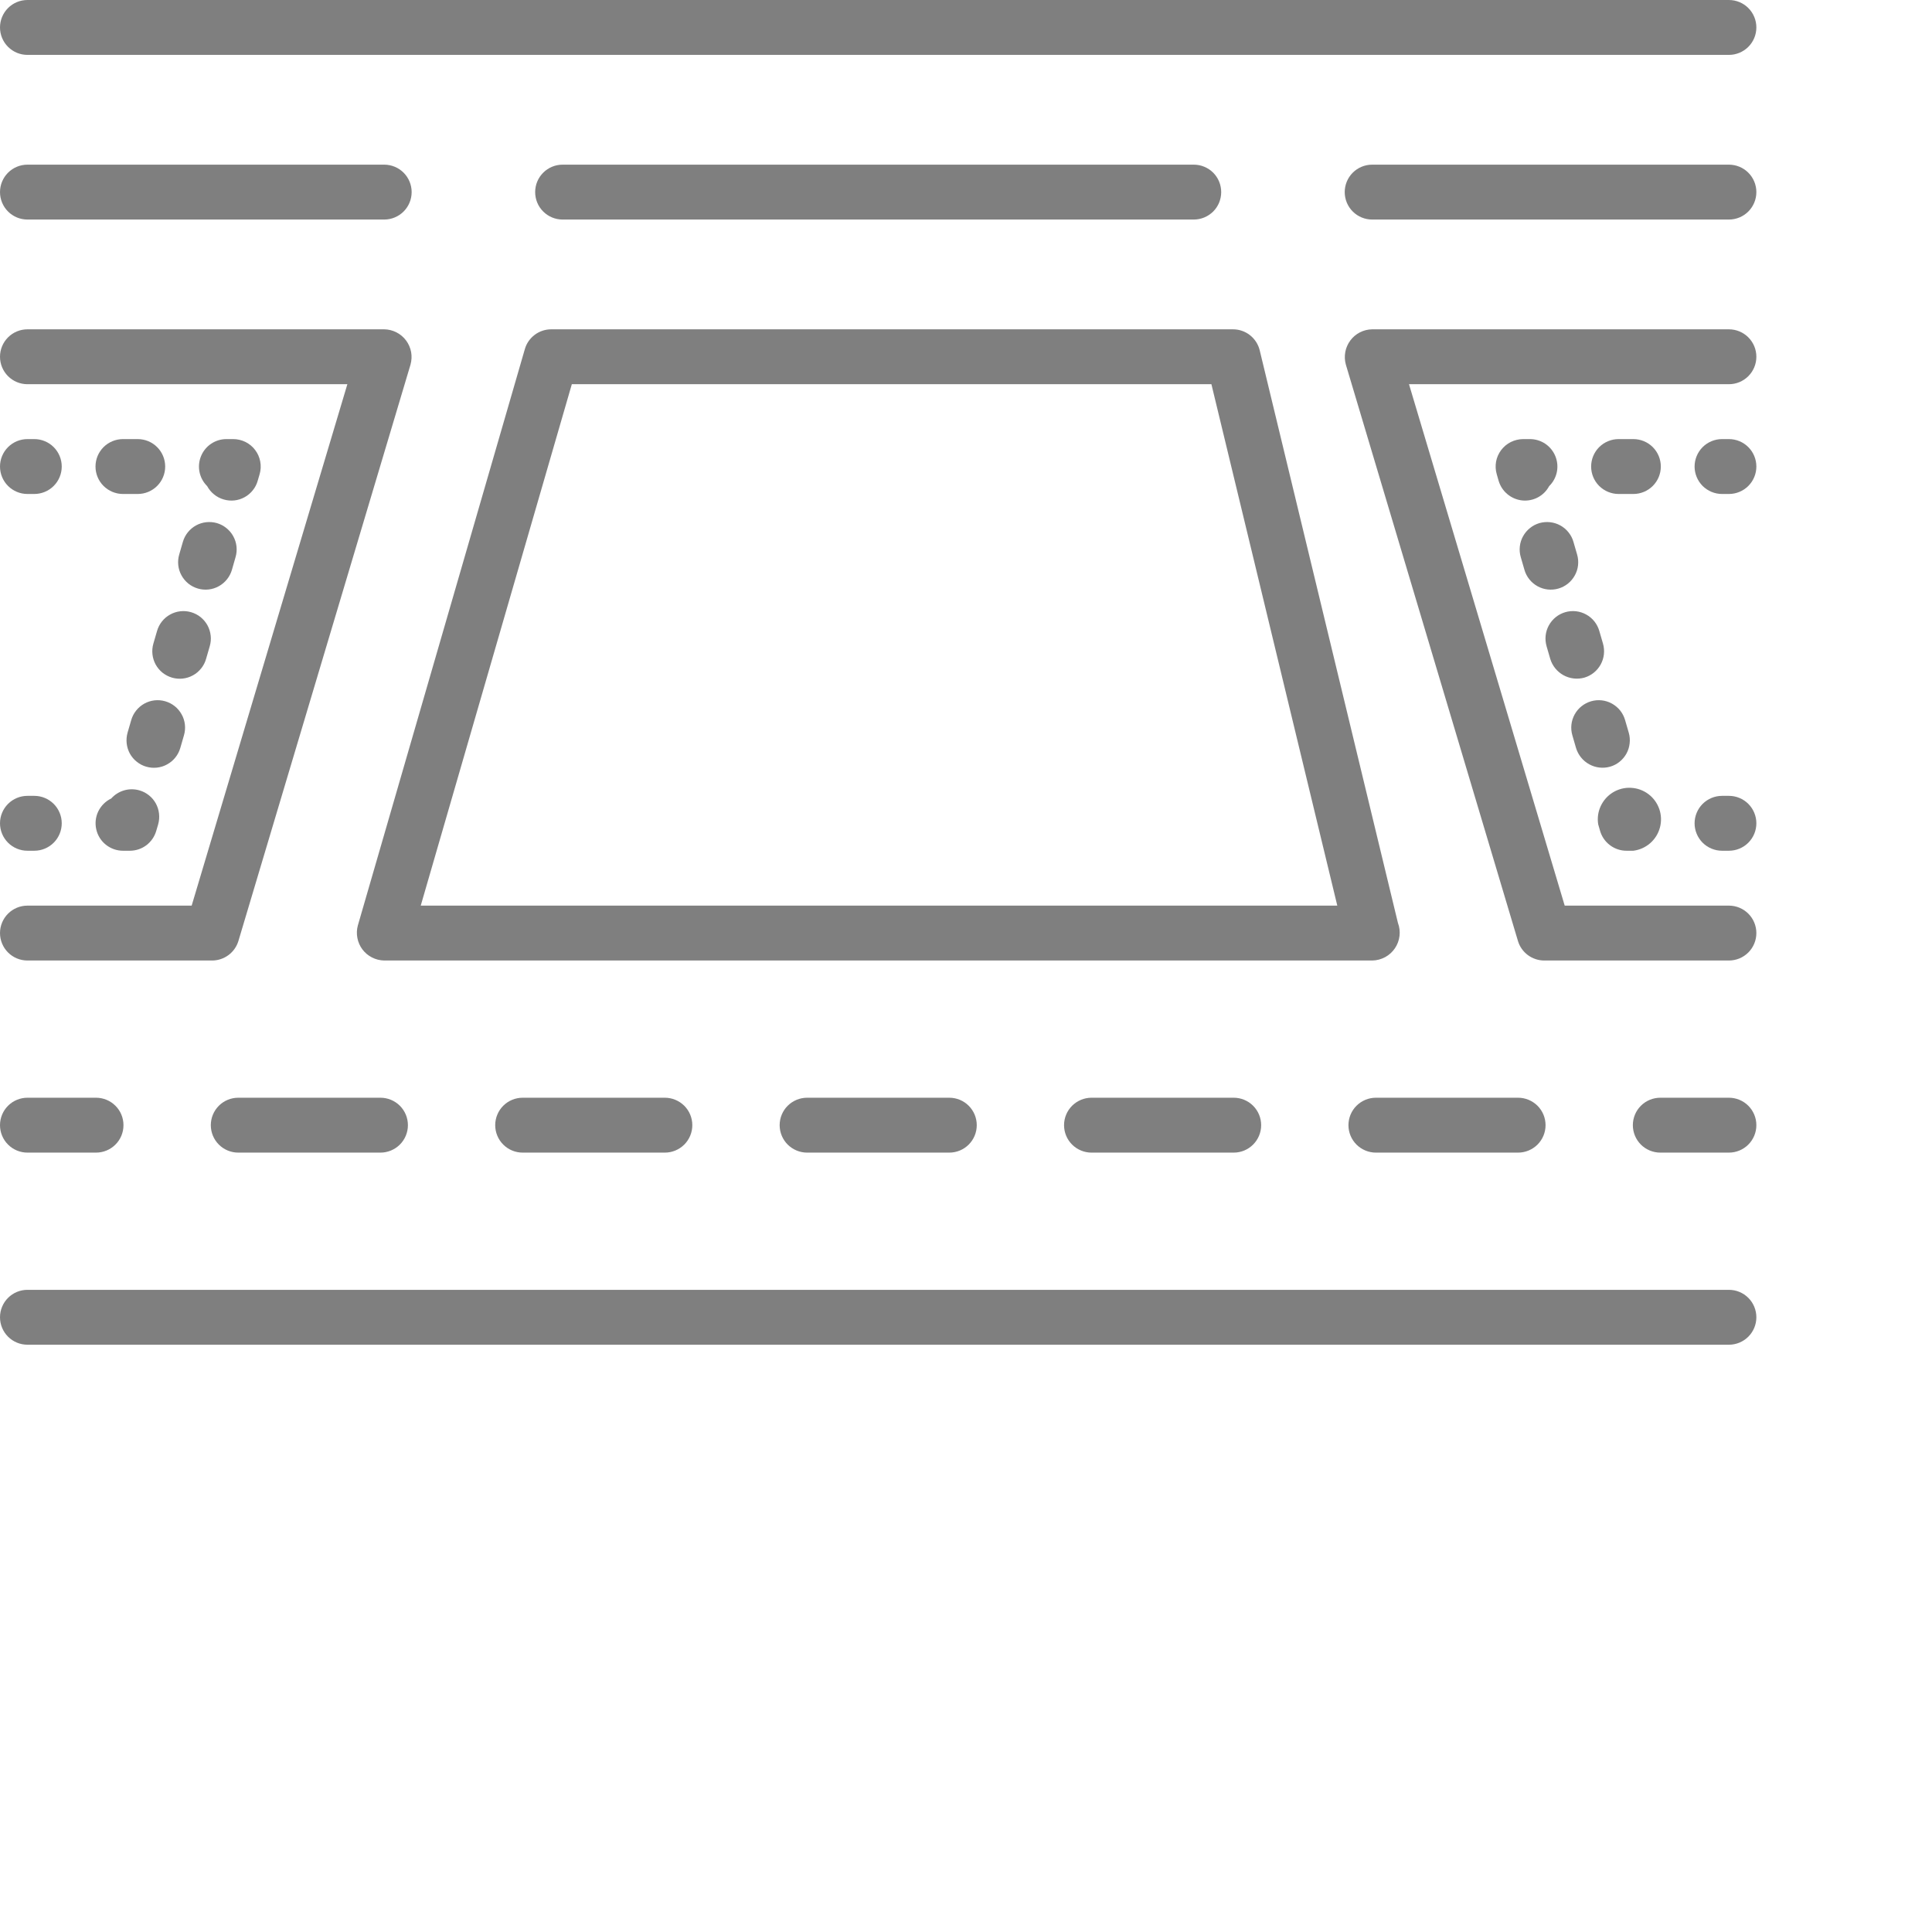
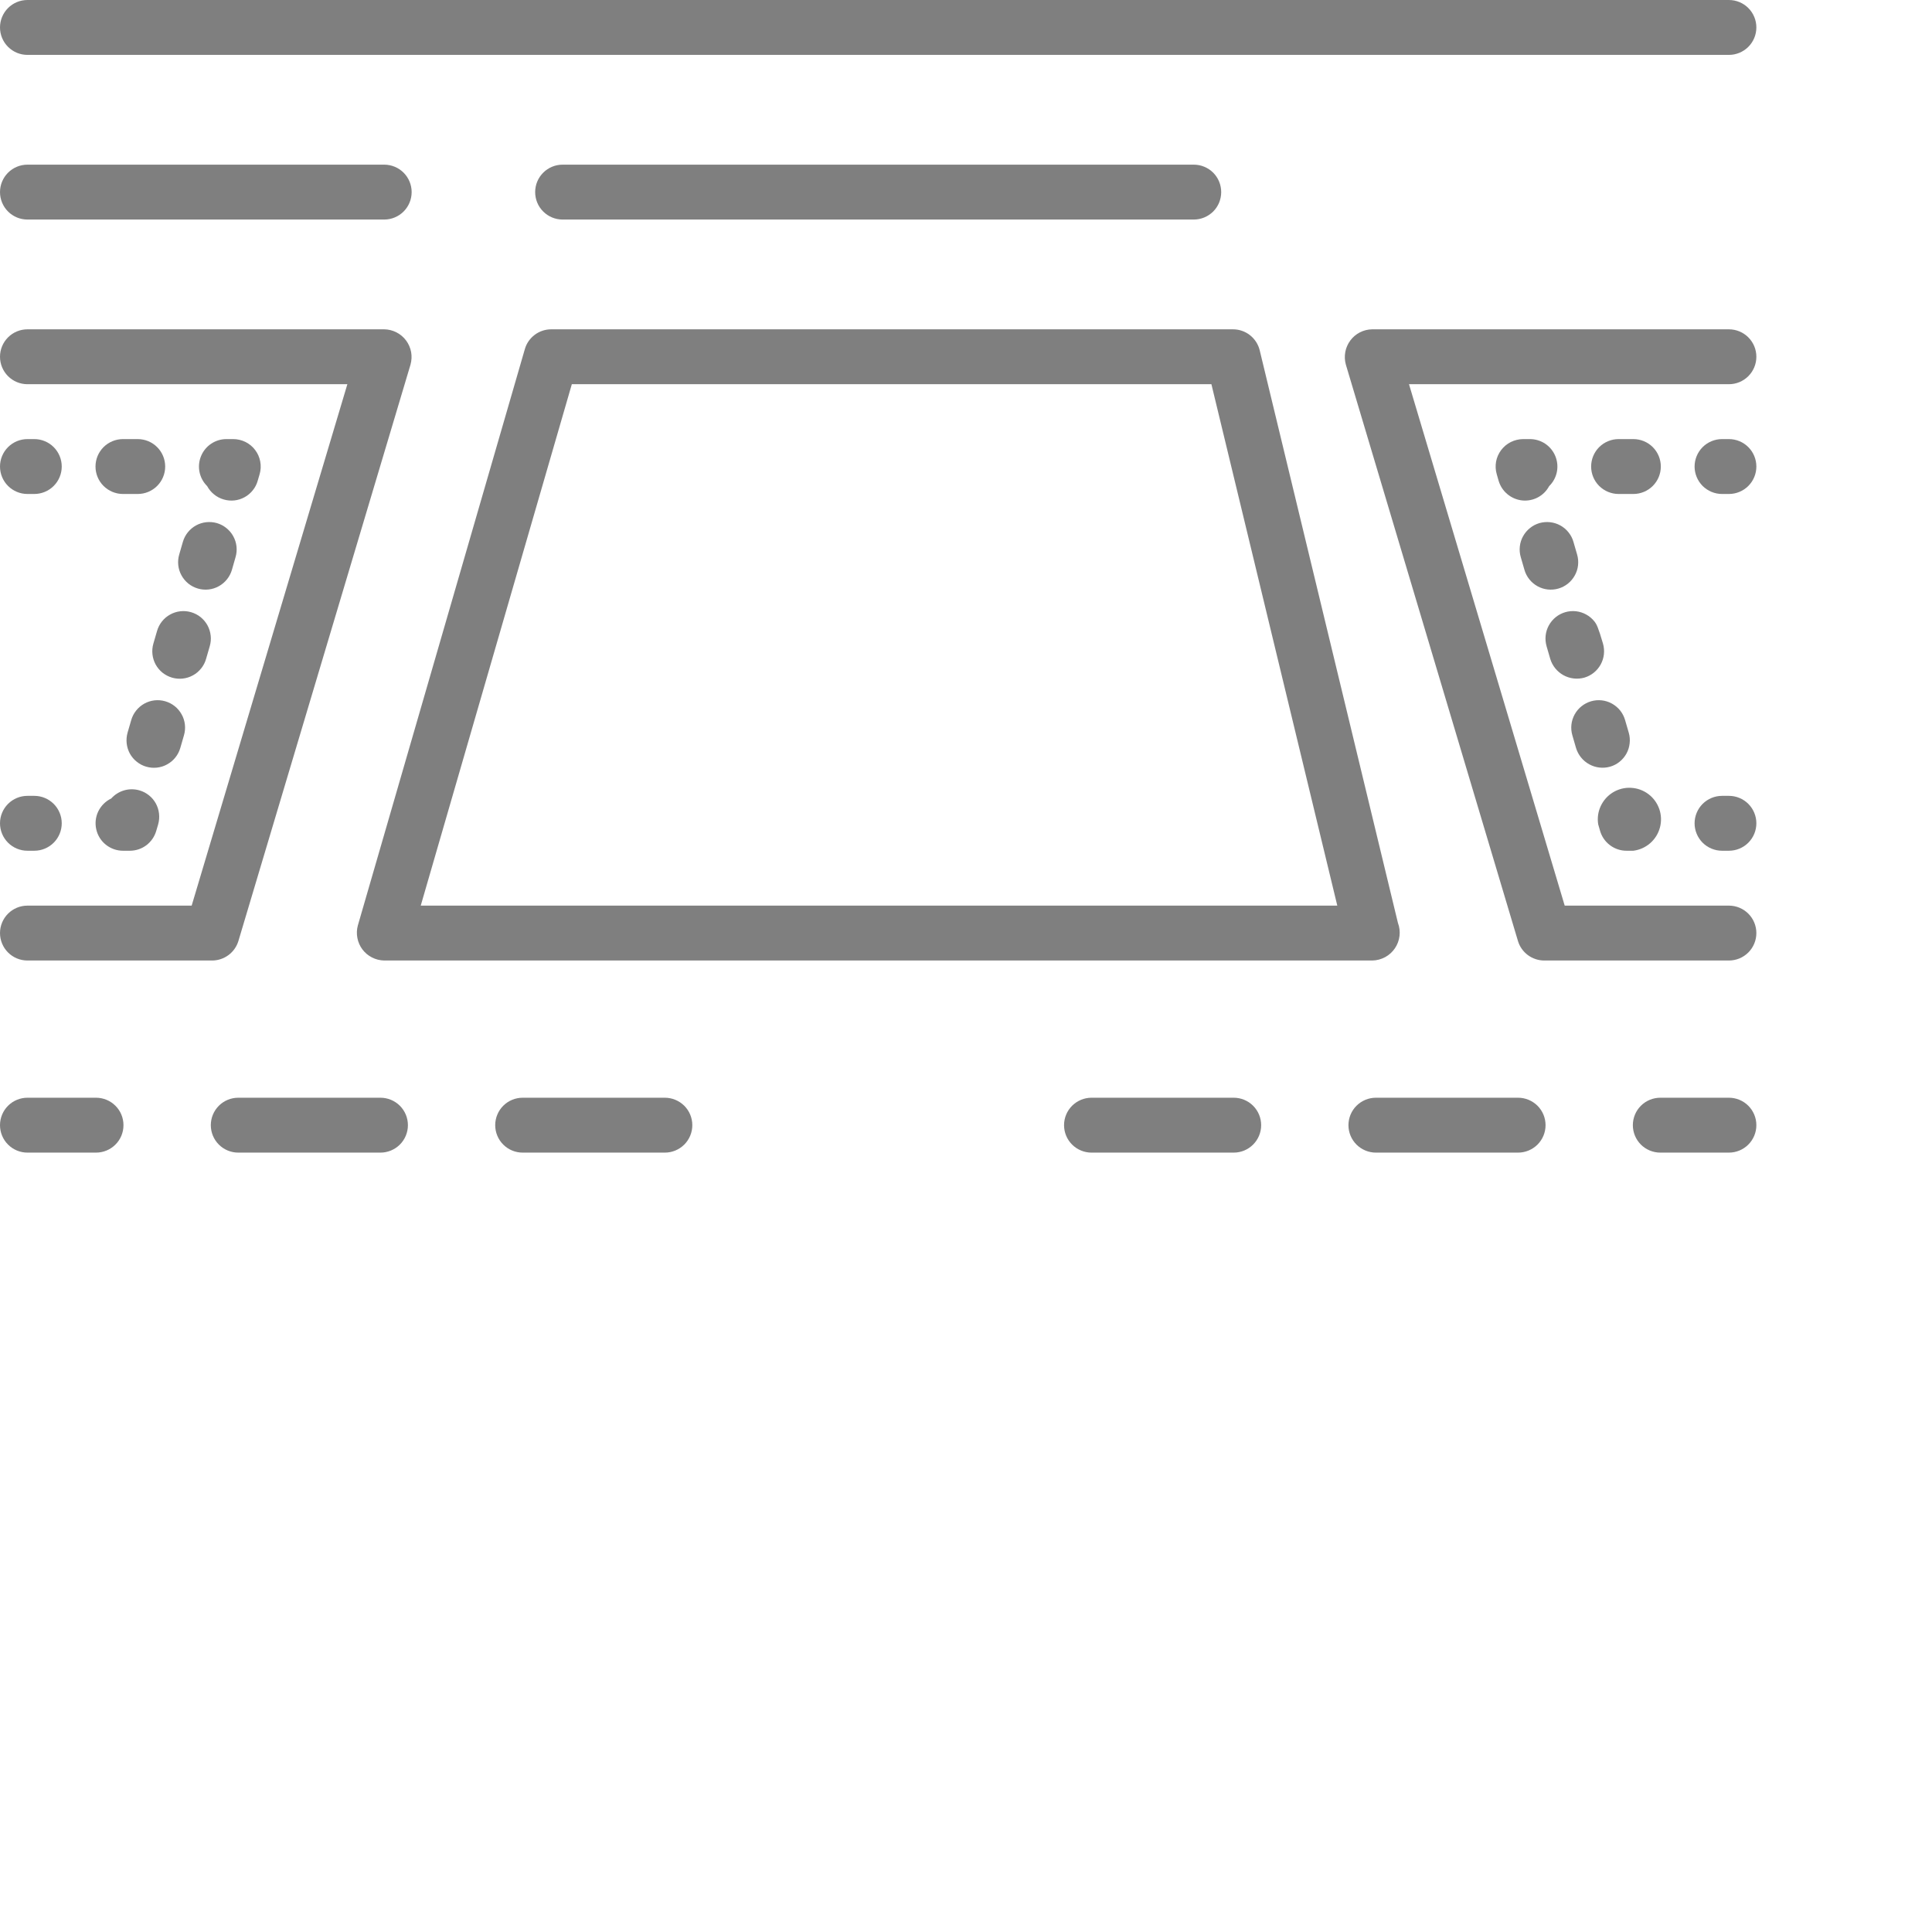
<svg xmlns="http://www.w3.org/2000/svg" viewBox="0 0 44 44" fill="none">
  <g clip-path="url(#clip0_61_1657)">
    <g clip-path="url(#clip1_61_1657)">
      <path d="M28.689 7.978C28.656 7.842 28.578 7.721 28.468 7.634C28.358 7.547 28.221 7.5 28.081 7.5H12.553C12.418 7.5 12.286 7.544 12.178 7.625C12.069 7.707 11.99 7.821 11.953 7.951C11.953 7.951 8.153 21.066 8.15 21.076C8.124 21.169 8.121 21.267 8.139 21.361C8.157 21.456 8.196 21.546 8.254 21.623C8.312 21.7 8.387 21.763 8.473 21.806C8.559 21.85 8.654 21.873 8.75 21.875H31.256C31.358 21.873 31.457 21.846 31.546 21.798C31.635 21.75 31.711 21.681 31.768 21.597C31.825 21.513 31.861 21.417 31.873 21.316C31.885 21.216 31.873 21.114 31.837 21.019L28.689 7.978ZM9.582 20.625L13.023 8.75H27.589L30.456 20.625H9.582Z" fill="black" fill-opacity="0.5" />
      <path d="M39.375 7.5H31.25C31.153 7.501 31.058 7.525 30.971 7.569C30.885 7.613 30.81 7.677 30.753 7.754C30.695 7.832 30.655 7.922 30.638 8.017C30.62 8.113 30.625 8.211 30.651 8.304L34.57 21.429C34.608 21.558 34.688 21.671 34.795 21.751C34.904 21.831 35.035 21.875 35.169 21.875H39.375C39.541 21.875 39.7 21.809 39.817 21.692C39.934 21.575 40 21.416 40 21.25C40 21.084 39.934 20.925 39.817 20.808C39.7 20.691 39.541 20.625 39.375 20.625H35.635L32.089 8.75H39.375C39.541 8.75 39.7 8.684 39.817 8.567C39.934 8.45 40 8.291 40 8.125C40 7.959 39.934 7.8 39.817 7.683C39.7 7.566 39.541 7.5 39.375 7.5Z" fill="black" fill-opacity="0.5" />
      <path d="M39.375 10H39.218C39.053 10 38.894 10.066 38.776 10.183C38.66 10.3 38.593 10.459 38.593 10.625C38.593 10.791 38.66 10.95 38.776 11.067C38.894 11.184 39.053 11.25 39.218 11.25H39.375C39.541 11.25 39.7 11.184 39.817 11.067C39.934 10.95 40 10.791 40 10.625C40 10.459 39.934 10.3 39.817 10.183C39.7 10.066 39.541 10 39.375 10Z" fill="black" fill-opacity="0.5" />
      <path d="M37.199 10H36.862C36.697 10 36.538 10.066 36.42 10.183C36.303 10.3 36.237 10.459 36.237 10.625C36.237 10.791 36.303 10.95 36.42 11.067C36.538 11.184 36.697 11.25 36.862 11.25H37.199C37.365 11.25 37.524 11.184 37.641 11.067C37.758 10.95 37.824 10.791 37.824 10.625C37.824 10.459 37.758 10.3 37.641 10.183C37.524 10.066 37.365 10 37.199 10Z" fill="black" fill-opacity="0.5" />
      <path d="M35.281 11.071C35.37 10.984 35.431 10.873 35.456 10.751C35.481 10.63 35.469 10.504 35.422 10.389C35.375 10.274 35.295 10.175 35.192 10.106C35.089 10.037 34.968 10 34.843 10H34.687C34.59 10.001 34.495 10.024 34.408 10.067C34.322 10.11 34.246 10.173 34.188 10.25C34.13 10.327 34.09 10.417 34.072 10.512C34.055 10.608 34.06 10.706 34.087 10.799L34.13 10.949C34.165 11.068 34.234 11.175 34.33 11.254C34.425 11.334 34.541 11.383 34.665 11.397C34.788 11.41 34.913 11.386 35.023 11.328C35.133 11.27 35.222 11.181 35.281 11.071Z" fill="black" fill-opacity="0.5" />
-       <path d="M35.306 15.006C35.354 15.164 35.462 15.297 35.606 15.377C35.751 15.457 35.922 15.477 36.081 15.433C36.24 15.387 36.374 15.279 36.454 15.134C36.534 14.989 36.553 14.818 36.507 14.658L36.423 14.369C36.4 14.29 36.362 14.216 36.311 14.152C36.26 14.088 36.196 14.034 36.124 13.995C36.052 13.955 35.973 13.93 35.892 13.921C35.81 13.912 35.727 13.919 35.648 13.942C35.57 13.965 35.496 14.003 35.432 14.054C35.368 14.106 35.315 14.169 35.275 14.241C35.235 14.313 35.21 14.392 35.201 14.474C35.192 14.555 35.2 14.638 35.222 14.717L35.306 15.006Z" fill="black" fill-opacity="0.5" />
+       <path d="M35.306 15.006C35.354 15.164 35.462 15.297 35.606 15.377C35.751 15.457 35.922 15.477 36.081 15.433C36.24 15.387 36.374 15.279 36.454 15.134C36.534 14.989 36.553 14.818 36.507 14.658C36.4 14.29 36.362 14.216 36.311 14.152C36.26 14.088 36.196 14.034 36.124 13.995C36.052 13.955 35.973 13.93 35.892 13.921C35.81 13.912 35.727 13.919 35.648 13.942C35.57 13.965 35.496 14.003 35.432 14.054C35.368 14.106 35.315 14.169 35.275 14.241C35.235 14.313 35.21 14.392 35.201 14.474C35.192 14.555 35.2 14.638 35.222 14.717L35.306 15.006Z" fill="black" fill-opacity="0.5" />
      <path d="M35.893 17.035C35.941 17.193 36.048 17.326 36.193 17.406C36.338 17.486 36.508 17.506 36.667 17.461C36.746 17.439 36.82 17.401 36.884 17.349C36.948 17.298 37.001 17.235 37.041 17.163C37.081 17.091 37.105 17.012 37.114 16.93C37.124 16.849 37.117 16.766 37.094 16.687L37.01 16.398C36.987 16.319 36.949 16.245 36.898 16.181C36.846 16.117 36.783 16.064 36.711 16.024C36.639 15.984 36.56 15.959 36.479 15.95C36.397 15.941 36.315 15.948 36.236 15.971C36.157 15.994 36.084 16.032 36.02 16.083C35.955 16.134 35.902 16.198 35.862 16.27C35.823 16.341 35.797 16.42 35.788 16.502C35.779 16.583 35.786 16.666 35.809 16.745L35.893 17.035Z" fill="black" fill-opacity="0.5" />
      <path d="M34.718 12.977C34.74 13.056 34.779 13.13 34.83 13.194C34.881 13.258 34.944 13.311 35.016 13.351C35.088 13.391 35.167 13.416 35.248 13.425C35.33 13.434 35.413 13.427 35.492 13.404C35.571 13.381 35.644 13.343 35.708 13.292C35.772 13.241 35.825 13.177 35.865 13.105C35.905 13.033 35.93 12.955 35.939 12.873C35.948 12.791 35.941 12.709 35.918 12.63L35.834 12.34C35.812 12.261 35.773 12.188 35.722 12.124C35.671 12.06 35.608 12.006 35.536 11.967C35.464 11.927 35.385 11.902 35.303 11.893C35.222 11.884 35.139 11.891 35.06 11.913C34.981 11.936 34.908 11.974 34.844 12.026C34.78 12.077 34.727 12.14 34.687 12.212C34.647 12.284 34.622 12.363 34.613 12.444C34.604 12.526 34.611 12.609 34.634 12.687L34.718 12.977Z" fill="black" fill-opacity="0.5" />
      <path d="M36.441 18.924C36.479 19.054 36.558 19.168 36.666 19.249C36.775 19.331 36.906 19.375 37.041 19.375H37.198C37.34 19.357 37.474 19.297 37.582 19.203C37.69 19.109 37.767 18.984 37.804 18.846C37.841 18.707 37.836 18.561 37.789 18.425C37.742 18.29 37.656 18.171 37.541 18.085C37.426 17.999 37.289 17.949 37.145 17.942C37.002 17.934 36.86 17.97 36.737 18.044C36.614 18.118 36.517 18.227 36.456 18.357C36.395 18.487 36.375 18.632 36.398 18.774L36.441 18.924Z" fill="black" fill-opacity="0.5" />
      <path d="M39.375 18.125H39.218C39.053 18.125 38.894 18.191 38.776 18.308C38.66 18.425 38.593 18.584 38.593 18.75C38.593 18.916 38.66 19.075 38.776 19.192C38.894 19.309 39.053 19.375 39.218 19.375H39.375C39.541 19.375 39.7 19.309 39.817 19.192C39.934 19.075 40 18.916 40 18.75C40 18.584 39.934 18.425 39.817 18.308C39.7 18.191 39.541 18.125 39.375 18.125Z" fill="black" fill-opacity="0.5" />
      <path d="M0.625 11.25H0.781C0.947 11.25 1.106 11.184 1.223 11.067C1.34 10.95 1.406 10.791 1.406 10.625C1.406 10.459 1.34 10.3 1.223 10.183C1.106 10.066 0.947 10 0.781 10H0.625C0.459 10 0.3 10.066 0.183 10.183C0.066 10.3 0 10.459 0 10.625C0 10.791 0.066 10.95 0.183 11.067C0.3 11.184 0.459 11.25 0.625 11.25Z" fill="black" fill-opacity="0.5" />
      <path d="M3.137 10H2.8C2.635 10 2.476 10.066 2.358 10.183C2.241 10.3 2.175 10.459 2.175 10.625C2.175 10.791 2.241 10.95 2.358 11.067C2.476 11.184 2.635 11.25 2.8 11.25H3.137C3.303 11.25 3.462 11.184 3.579 11.067C3.696 10.95 3.762 10.791 3.762 10.625C3.762 10.459 3.696 10.3 3.579 10.183C3.462 10.066 3.303 10 3.137 10Z" fill="black" fill-opacity="0.5" />
      <path d="M5.095 11.375C5.174 11.398 5.256 11.406 5.338 11.397C5.42 11.388 5.499 11.363 5.571 11.323C5.643 11.284 5.706 11.23 5.757 11.166C5.809 11.102 5.847 11.028 5.869 10.949L5.913 10.799C5.94 10.706 5.945 10.608 5.927 10.512C5.91 10.417 5.87 10.327 5.812 10.25C5.754 10.172 5.678 10.109 5.592 10.066C5.505 10.023 5.409 10 5.312 10H5.156C5.032 10 4.911 10.037 4.808 10.106C4.705 10.175 4.625 10.274 4.578 10.389C4.531 10.504 4.519 10.63 4.544 10.751C4.569 10.873 4.63 10.984 4.718 11.071C4.758 11.144 4.811 11.209 4.876 11.261C4.941 11.314 5.015 11.352 5.095 11.375Z" fill="black" fill-opacity="0.5" />
      <path d="M3.577 14.369L3.493 14.658C3.47 14.737 3.463 14.82 3.472 14.901C3.481 14.983 3.506 15.062 3.545 15.134C3.585 15.206 3.638 15.27 3.702 15.321C3.767 15.372 3.84 15.41 3.919 15.433C3.998 15.456 4.081 15.463 4.162 15.454C4.244 15.445 4.323 15.42 4.395 15.38C4.467 15.341 4.53 15.287 4.581 15.223C4.633 15.159 4.671 15.085 4.693 15.006L4.777 14.717C4.8 14.638 4.808 14.555 4.798 14.474C4.789 14.392 4.764 14.313 4.725 14.241C4.685 14.169 4.632 14.106 4.568 14.054C4.504 14.003 4.43 13.965 4.351 13.942C4.272 13.919 4.19 13.912 4.108 13.921C4.027 13.93 3.947 13.955 3.876 13.995C3.804 14.034 3.74 14.088 3.689 14.152C3.638 14.216 3.6 14.29 3.577 14.369Z" fill="black" fill-opacity="0.5" />
      <path d="M4.165 12.34L4.081 12.63C4.058 12.709 4.051 12.791 4.06 12.873C4.069 12.955 4.094 13.033 4.134 13.105C4.174 13.177 4.227 13.241 4.291 13.292C4.355 13.343 4.429 13.381 4.508 13.404C4.586 13.427 4.669 13.434 4.751 13.425C4.832 13.416 4.911 13.391 4.983 13.351C5.055 13.311 5.118 13.258 5.169 13.194C5.221 13.13 5.259 13.056 5.282 12.977L5.365 12.687C5.388 12.609 5.395 12.526 5.386 12.444C5.377 12.363 5.352 12.284 5.312 12.212C5.273 12.14 5.219 12.077 5.155 12.026C5.091 11.974 5.018 11.936 4.939 11.913C4.86 11.891 4.777 11.884 4.696 11.893C4.614 11.902 4.535 11.927 4.463 11.967C4.392 12.006 4.328 12.06 4.277 12.124C4.226 12.188 4.188 12.261 4.165 12.34Z" fill="black" fill-opacity="0.5" />
      <path d="M4.106 17.035L4.19 16.745C4.213 16.666 4.22 16.583 4.211 16.502C4.202 16.42 4.177 16.341 4.137 16.27C4.097 16.198 4.044 16.134 3.98 16.083C3.916 16.032 3.842 15.994 3.763 15.971C3.684 15.948 3.602 15.941 3.52 15.95C3.439 15.959 3.36 15.984 3.288 16.024C3.216 16.064 3.153 16.117 3.102 16.181C3.05 16.245 3.012 16.319 2.989 16.398L2.905 16.687C2.883 16.766 2.876 16.849 2.885 16.93C2.894 17.012 2.919 17.091 2.958 17.163C2.998 17.235 3.051 17.298 3.116 17.349C3.18 17.401 3.253 17.439 3.332 17.461C3.411 17.484 3.494 17.491 3.575 17.482C3.657 17.473 3.736 17.448 3.807 17.408C3.879 17.369 3.943 17.315 3.994 17.251C4.045 17.187 4.083 17.114 4.106 17.035Z" fill="black" fill-opacity="0.5" />
      <path d="M3.175 18C3.061 17.967 2.941 17.967 2.827 18C2.714 18.033 2.612 18.097 2.533 18.185C2.405 18.246 2.302 18.349 2.239 18.477C2.177 18.604 2.161 18.749 2.192 18.887C2.223 19.026 2.3 19.15 2.411 19.238C2.522 19.327 2.66 19.375 2.801 19.375H2.958C3.093 19.375 3.225 19.331 3.333 19.25C3.441 19.168 3.52 19.054 3.558 18.924L3.602 18.774C3.624 18.695 3.631 18.612 3.622 18.531C3.613 18.449 3.588 18.37 3.549 18.298C3.509 18.226 3.456 18.163 3.392 18.112C3.327 18.061 3.254 18.022 3.175 18Z" fill="black" fill-opacity="0.5" />
      <path d="M0.625 19.375H0.781C0.947 19.375 1.106 19.309 1.223 19.192C1.34 19.075 1.406 18.916 1.406 18.75C1.406 18.584 1.34 18.425 1.223 18.308C1.106 18.191 0.947 18.125 0.781 18.125H0.625C0.459 18.125 0.3 18.191 0.183 18.308C0.066 18.425 0 18.584 0 18.75C0 18.916 0.066 19.075 0.183 19.192C0.3 19.309 0.459 19.375 0.625 19.375Z" fill="black" fill-opacity="0.5" />
      <path d="M0.625 21.875H4.831C4.965 21.875 5.096 21.831 5.204 21.751C5.312 21.671 5.391 21.558 5.43 21.429C5.43 21.429 9.334 8.354 9.349 8.304C9.375 8.211 9.38 8.112 9.363 8.017C9.345 7.922 9.306 7.832 9.248 7.754C9.19 7.676 9.115 7.613 9.029 7.569C8.942 7.525 8.847 7.501 8.75 7.5H0.625C0.459 7.5 0.3 7.566 0.183 7.683C0.066 7.8 0 7.959 0 8.125C0 8.291 0.066 8.45 0.183 8.567C0.3 8.684 0.459 8.75 0.625 8.75H7.911L4.365 20.625H0.625C0.459 20.625 0.3 20.691 0.183 20.808C0.066 20.925 0 21.084 0 21.25C0 21.416 0.066 21.575 0.183 21.692C0.3 21.809 0.459 21.875 0.625 21.875Z" fill="black" fill-opacity="0.5" />
      <path d="M27.188 5C27.353 5 27.512 4.934 27.63 4.817C27.747 4.7 27.812 4.541 27.812 4.375C27.812 4.209 27.747 4.051 27.63 3.933C27.512 3.816 27.353 3.75 27.188 3.75H12.812C12.647 3.75 12.488 3.816 12.371 3.933C12.253 4.051 12.188 4.209 12.188 4.375C12.188 4.541 12.253 4.7 12.371 4.817C12.488 4.934 12.647 5 12.812 5H27.188Z" fill="black" fill-opacity="0.5" />
-       <path d="M39.375 3.75H31.25C31.084 3.75 30.925 3.816 30.808 3.933C30.691 4.05 30.625 4.209 30.625 4.375C30.625 4.541 30.691 4.7 30.808 4.817C30.925 4.934 31.084 5 31.25 5H39.375C39.541 5 39.7 4.934 39.817 4.817C39.934 4.7 40 4.541 40 4.375C40 4.209 39.934 4.05 39.817 3.933C39.7 3.816 39.541 3.75 39.375 3.75Z" fill="black" fill-opacity="0.5" />
      <path d="M0.625 5H8.75C8.916 5 9.075 4.934 9.192 4.817C9.309 4.7 9.375 4.541 9.375 4.375C9.375 4.209 9.309 4.05 9.192 3.933C9.075 3.816 8.916 3.75 8.75 3.75H0.625C0.459 3.75 0.3 3.816 0.183 3.933C0.066 4.05 0 4.209 0 4.375C0 4.541 0.066 4.7 0.183 4.817C0.3 4.934 0.459 5 0.625 5Z" fill="black" fill-opacity="0.5" />
-       <path d="M39.375 29.375H0.625C0.459 29.375 0.3 29.441 0.183 29.558C0.066 29.675 0 29.834 0 30C0 30.166 0.066 30.325 0.183 30.442C0.3 30.559 0.459 30.625 0.625 30.625H39.375C39.541 30.625 39.7 30.559 39.817 30.442C39.934 30.325 40 30.166 40 30C40 29.834 39.934 29.675 39.817 29.558C39.7 29.441 39.541 29.375 39.375 29.375Z" fill="black" fill-opacity="0.5" />
      <path d="M0.625 1.25H39.375C39.541 1.25 39.7 1.184 39.817 1.067C39.934 0.95 40 0.791 40 0.625C40 0.459 39.934 0.3 39.817 0.183C39.7 0.066 39.541 0 39.375 0H0.625C0.459 0 0.3 0.066 0.183 0.183C0.066 0.3 0 0.459 0 0.625C0 0.791 0.066 0.95 0.183 1.067C0.3 1.184 0.459 1.25 0.625 1.25Z" fill="black" fill-opacity="0.5" />
      <path d="M0.625 26.25H2.187C2.353 26.25 2.512 26.184 2.629 26.067C2.747 25.95 2.812 25.791 2.812 25.625C2.812 25.459 2.747 25.3 2.629 25.183C2.512 25.066 2.353 25 2.187 25H0.625C0.459 25 0.3 25.066 0.183 25.183C0.066 25.3 0 25.459 0 25.625C0 25.791 0.066 25.95 0.183 26.067C0.3 26.184 0.459 26.25 0.625 26.25Z" fill="black" fill-opacity="0.5" />
      <path d="M30.71 25.625C30.71 25.791 30.776 25.95 30.893 26.067C31.011 26.184 31.169 26.25 31.335 26.25H34.574C34.739 26.25 34.898 26.184 35.016 26.067C35.133 25.95 35.199 25.791 35.199 25.625C35.199 25.459 35.133 25.3 35.016 25.183C34.898 25.066 34.739 25 34.574 25H31.335C31.169 25 31.011 25.066 30.893 25.183C30.776 25.3 30.71 25.459 30.71 25.625Z" fill="black" fill-opacity="0.5" />
      <path d="M24.858 25C24.693 25 24.534 25.066 24.416 25.183C24.299 25.3 24.233 25.459 24.233 25.625C24.233 25.791 24.299 25.95 24.416 26.067C24.534 26.184 24.693 26.25 24.858 26.25H28.097C28.263 26.25 28.422 26.184 28.539 26.067C28.656 25.95 28.722 25.791 28.722 25.625C28.722 25.459 28.656 25.3 28.539 25.183C28.422 25.066 28.263 25 28.097 25H24.858Z" fill="black" fill-opacity="0.5" />
      <path d="M5.426 25C5.26 25 5.101 25.066 4.984 25.183C4.867 25.3 4.801 25.459 4.801 25.625C4.801 25.791 4.867 25.95 4.984 26.067C5.101 26.184 5.26 26.25 5.426 26.25H8.665C8.83 26.25 8.989 26.184 9.107 26.067C9.224 25.95 9.29 25.791 9.29 25.625C9.29 25.459 9.224 25.3 9.107 25.183C8.989 25.066 8.83 25 8.665 25H5.426Z" fill="black" fill-opacity="0.5" />
-       <path d="M18.381 25C18.216 25 18.057 25.066 17.939 25.183C17.822 25.3 17.756 25.459 17.756 25.625C17.756 25.791 17.822 25.95 17.939 26.067C18.057 26.184 18.216 26.25 18.381 26.25H21.62C21.786 26.25 21.945 26.184 22.062 26.067C22.179 25.95 22.245 25.791 22.245 25.625C22.245 25.459 22.179 25.3 22.062 25.183C21.945 25.066 21.786 25 21.62 25H18.381Z" fill="black" fill-opacity="0.5" />
      <path d="M11.903 25C11.737 25 11.578 25.066 11.461 25.183C11.344 25.3 11.278 25.459 11.278 25.625C11.278 25.791 11.344 25.95 11.461 26.067C11.578 26.184 11.737 26.25 11.903 26.25H15.142C15.307 26.25 15.466 26.184 15.584 26.067C15.701 25.95 15.767 25.791 15.767 25.625C15.767 25.459 15.701 25.3 15.584 25.183C15.466 25.066 15.307 25 15.142 25H11.903Z" fill="black" fill-opacity="0.5" />
      <path d="M39.375 25H37.812C37.647 25 37.487 25.066 37.37 25.183C37.253 25.3 37.187 25.459 37.187 25.625C37.187 25.791 37.253 25.95 37.37 26.067C37.487 26.184 37.647 26.25 37.812 26.25H39.375C39.541 26.25 39.7 26.184 39.817 26.067C39.934 25.95 40 25.791 40 25.625C40 25.459 39.934 25.3 39.817 25.183C39.7 25.066 39.541 25 39.375 25Z" fill="black" fill-opacity="0.5" />
    </g>
  </g>
  <defs>
    <clipPath id="clip0_61_1657">
      <rect width="10" height="7.75" fill="white" transform="scale(4)" />
    </clipPath>
    <clipPath id="clip1_61_1657">
      <rect width="10" height="7.75" fill="white" transform="scale(4)" />
    </clipPath>
  </defs>
</svg>